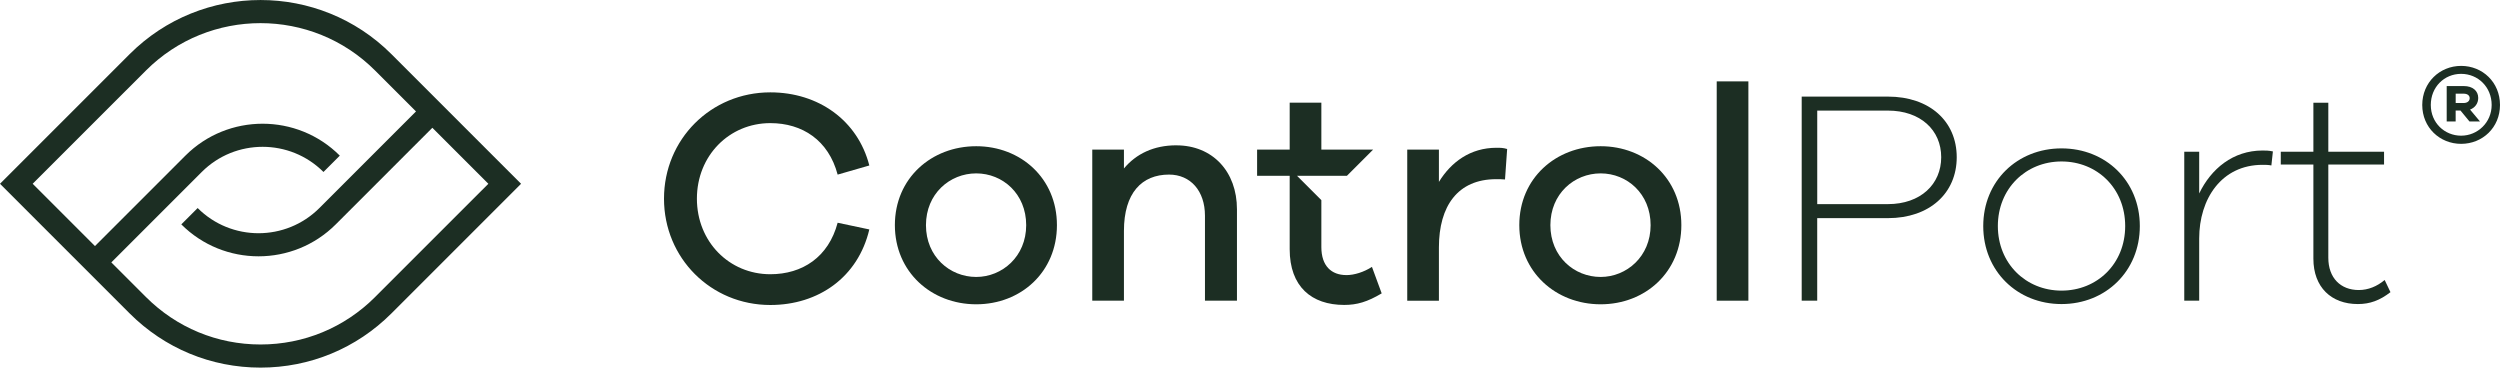
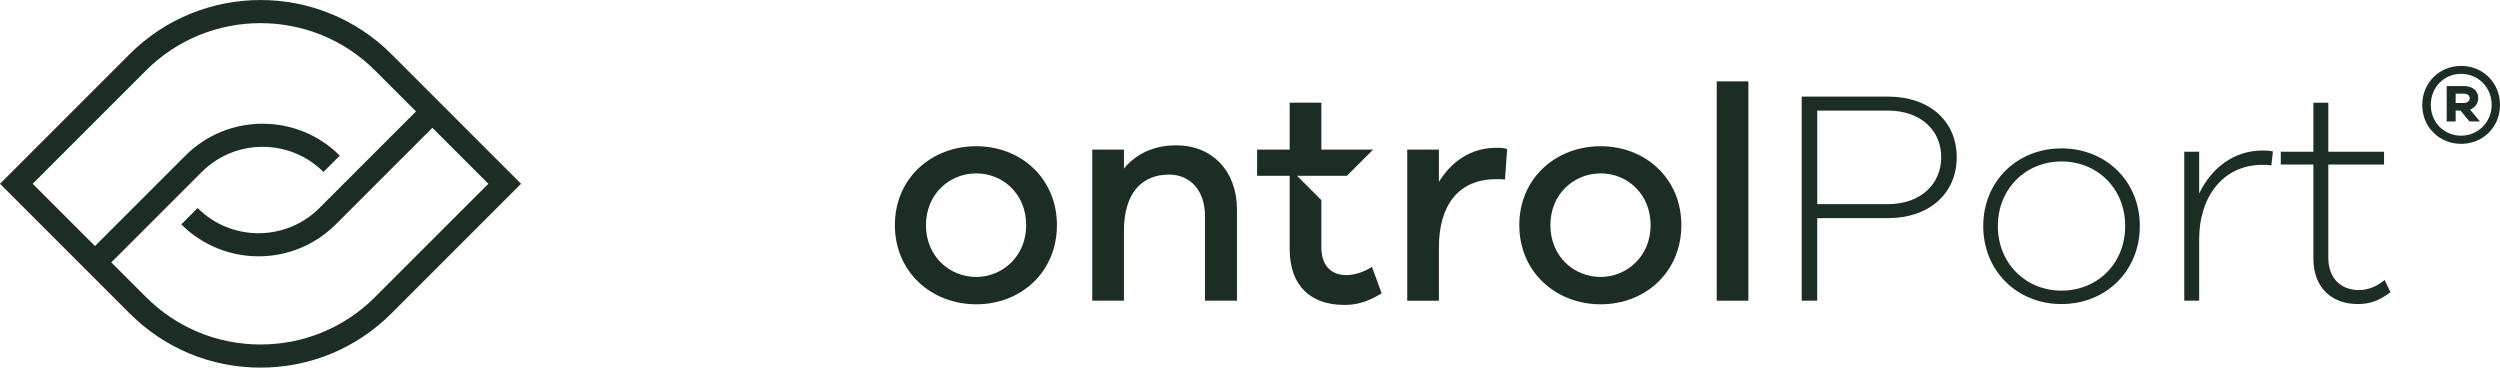
<svg xmlns="http://www.w3.org/2000/svg" id="Layer_2" data-name="Layer 2" viewBox="0 0 854.03 125.58">
  <defs>
    <style> .cls-1 { fill: #1c2e23; stroke-width: 0px; } </style>
  </defs>
  <g id="Layer_1-2" data-name="Layer 1">
    <g>
      <path class="cls-1" d="M44.28,18.5L0,62.78l44.28,44.28c11.95,11.94,27.83,18.52,44.72,18.52s32.77-6.58,44.72-18.52l44.28-44.28-44.28-44.28c-24.66-24.66-64.78-24.66-89.44,0ZM128.14,101.47c-10.45,10.45-24.35,16.21-39.14,16.21s-28.68-5.76-39.14-16.21l-11.83-11.83,30.89-30.89c11.46-11.46,30.12-11.46,41.58,0l5.58-5.58c-14.54-14.54-38.21-14.54-52.75,0l-30.89,30.89-21.28-21.28L49.86,24.09c21.58-21.58,56.69-21.58,78.27,0l13.98,13.98-33,33c-11.47,11.47-30.12,11.47-41.59,0l-5.58,5.58c7.27,7.27,16.82,10.91,26.38,10.91s19.1-3.64,26.38-10.91l33-33,19.13,19.13-38.7,38.69h0Z" />
      <path class="cls-1" d="M401.85,49.64c-7.7,0-13.73,2.91-17.9,7.91v-6.45h-10.82v51.62h10.82v-23.83c0-13.01,6.14-19.25,15.4-19.25,7.39,0,12.28,5.62,12.28,14.05v29.03h10.93v-31.22c0-12.9-8.32-21.85-20.71-21.85h0Z" />
      <path class="cls-1" d="M459.92,93.97c-5.1,0-8.53-3.12-8.53-9.57v-16.03l-8.32-8.32h17.06l8.95-8.95h-17.69v-16.03h-10.82v16.03h-11.13v8.95h11.13v25.08c0,12.8,7.49,19.04,18.63,19.04,4.37,0,7.91-1.04,12.8-3.95l-3.33-9.05c-2.71,1.77-6.04,2.81-8.74,2.81h-.01Z" />
-       <path class="cls-1" d="M263.15,42.06c10.93,0,19.88,5.83,23,17.59l10.82-3.12c-3.95-15.4-17.38-24.98-33.82-24.98-20.29,0-36.32,16.03-36.32,36.32s16.03,36.32,36.32,36.32c16.44,0,29.97-9.47,33.82-25.81l-10.82-2.29c-3.12,11.76-12.07,17.59-23,17.59-14.05,0-25.08-11.13-25.08-25.81s11.03-25.81,25.08-25.81h0Z" />
      <path class="cls-1" d="M704.24,50.69c-15.09,0-26.74,11.14-26.74,26.54s11.65,26.64,26.74,26.64,26.75-11.24,26.75-26.64-11.65-26.54-26.75-26.54h0ZM704.24,99.28c-12.17,0-21.75-9.26-21.75-22.06s9.57-22.06,21.75-22.06,21.75,9.16,21.75,22.06-9.57,22.06-21.75,22.06Z" />
      <path class="cls-1" d="M491.55,62.14v-11.03h-10.82v51.62h10.82v-18.21c0-14.15,6.45-23.31,19.56-23.31.93,0,2.19,0,3.02.1l.73-10.41c-1.35-.42-2.39-.42-3.64-.42-8.95,0-15.51,4.89-19.67,11.66h0Z" />
      <path class="cls-1" d="M333.49,49.95c-15.3,0-27.79,10.93-27.79,26.95s12.49,27.05,27.79,27.05,27.57-11.03,27.57-27.05-12.38-26.95-27.57-26.95ZM333.49,94.61c-9.05,0-17.17-6.97-17.17-17.69s8.12-17.69,17.17-17.69,17.07,6.97,17.07,17.69-8.22,17.69-17.07,17.69Z" />
      <path class="cls-1" d="M751.27,66.08v-14.25h-5.1v50.89h5.1v-21.23c0-13.53,7.6-25.18,21.64-25.18.94,0,1.98,0,3.02.21l.52-4.79c-1.46-.31-2.39-.31-3.54-.31-10.09,0-17.58,6.24-21.64,14.67h0Z" />
      <path class="cls-1" d="M644.93,33h-29.45v69.72h5.3v-28.2h24.14c14.25,0,23.52-8.53,23.52-20.81s-9.26-20.71-23.52-20.71h.01ZM644.93,69.73h-24.14v-31.95h24.14c11.13,0,18.21,6.66,18.21,15.92s-7.08,16.03-18.21,16.03Z" />
      <rect class="cls-1" x="586.45" y="27.8" width="10.82" height="74.92" />
      <path class="cls-1" d="M805.79,99.08c-6.24,0-10.41-4.16-10.41-11.03v-31.84h19.04v-4.37h-19.04v-16.75h-5.1v16.75h-11.14v4.37h11.14v32.16c0,9.78,6.14,15.5,15.19,15.5,4.17,0,7.5-1.25,11.14-4.06l-1.98-4.16c-2.6,2.18-5.62,3.43-8.84,3.43h0Z" />
      <path class="cls-1" d="M546.8,49.95c-15.3,0-27.79,10.93-27.79,26.95s12.49,27.05,27.79,27.05,27.57-11.03,27.57-27.05-12.38-26.95-27.57-26.95ZM546.8,94.61c-9.05,0-17.17-6.97-17.17-17.69s8.12-17.69,17.17-17.69,17.07,6.97,17.07,17.69-8.22,17.69-17.07,17.69Z" />
    </g>
    <path class="cls-1" d="M854.03,35.86c0,7.71-5.98,13.28-13.28,13.28s-13.28-5.58-13.28-13.28,5.98-13.35,13.28-13.35,13.28,5.58,13.28,13.35ZM851.18,35.86c0-6.11-4.65-10.63-10.43-10.63s-10.36,4.52-10.36,10.63,4.72,10.49,10.36,10.49,10.43-4.52,10.43-10.49ZM843.8,37.44l3.39,4.05h-3.59l-3.06-3.72h-1.66v3.72h-3.06v-12.09h5.85c3.06,0,4.92,1.66,4.92,4.05,0,1.86-1.06,3.32-2.79,3.99h0ZM841.61,35.19c1.26,0,2.06-.66,2.06-1.66,0-.93-.8-1.53-2.06-1.53h-2.72v3.19h2.72Z" />
  </g>
</svg>